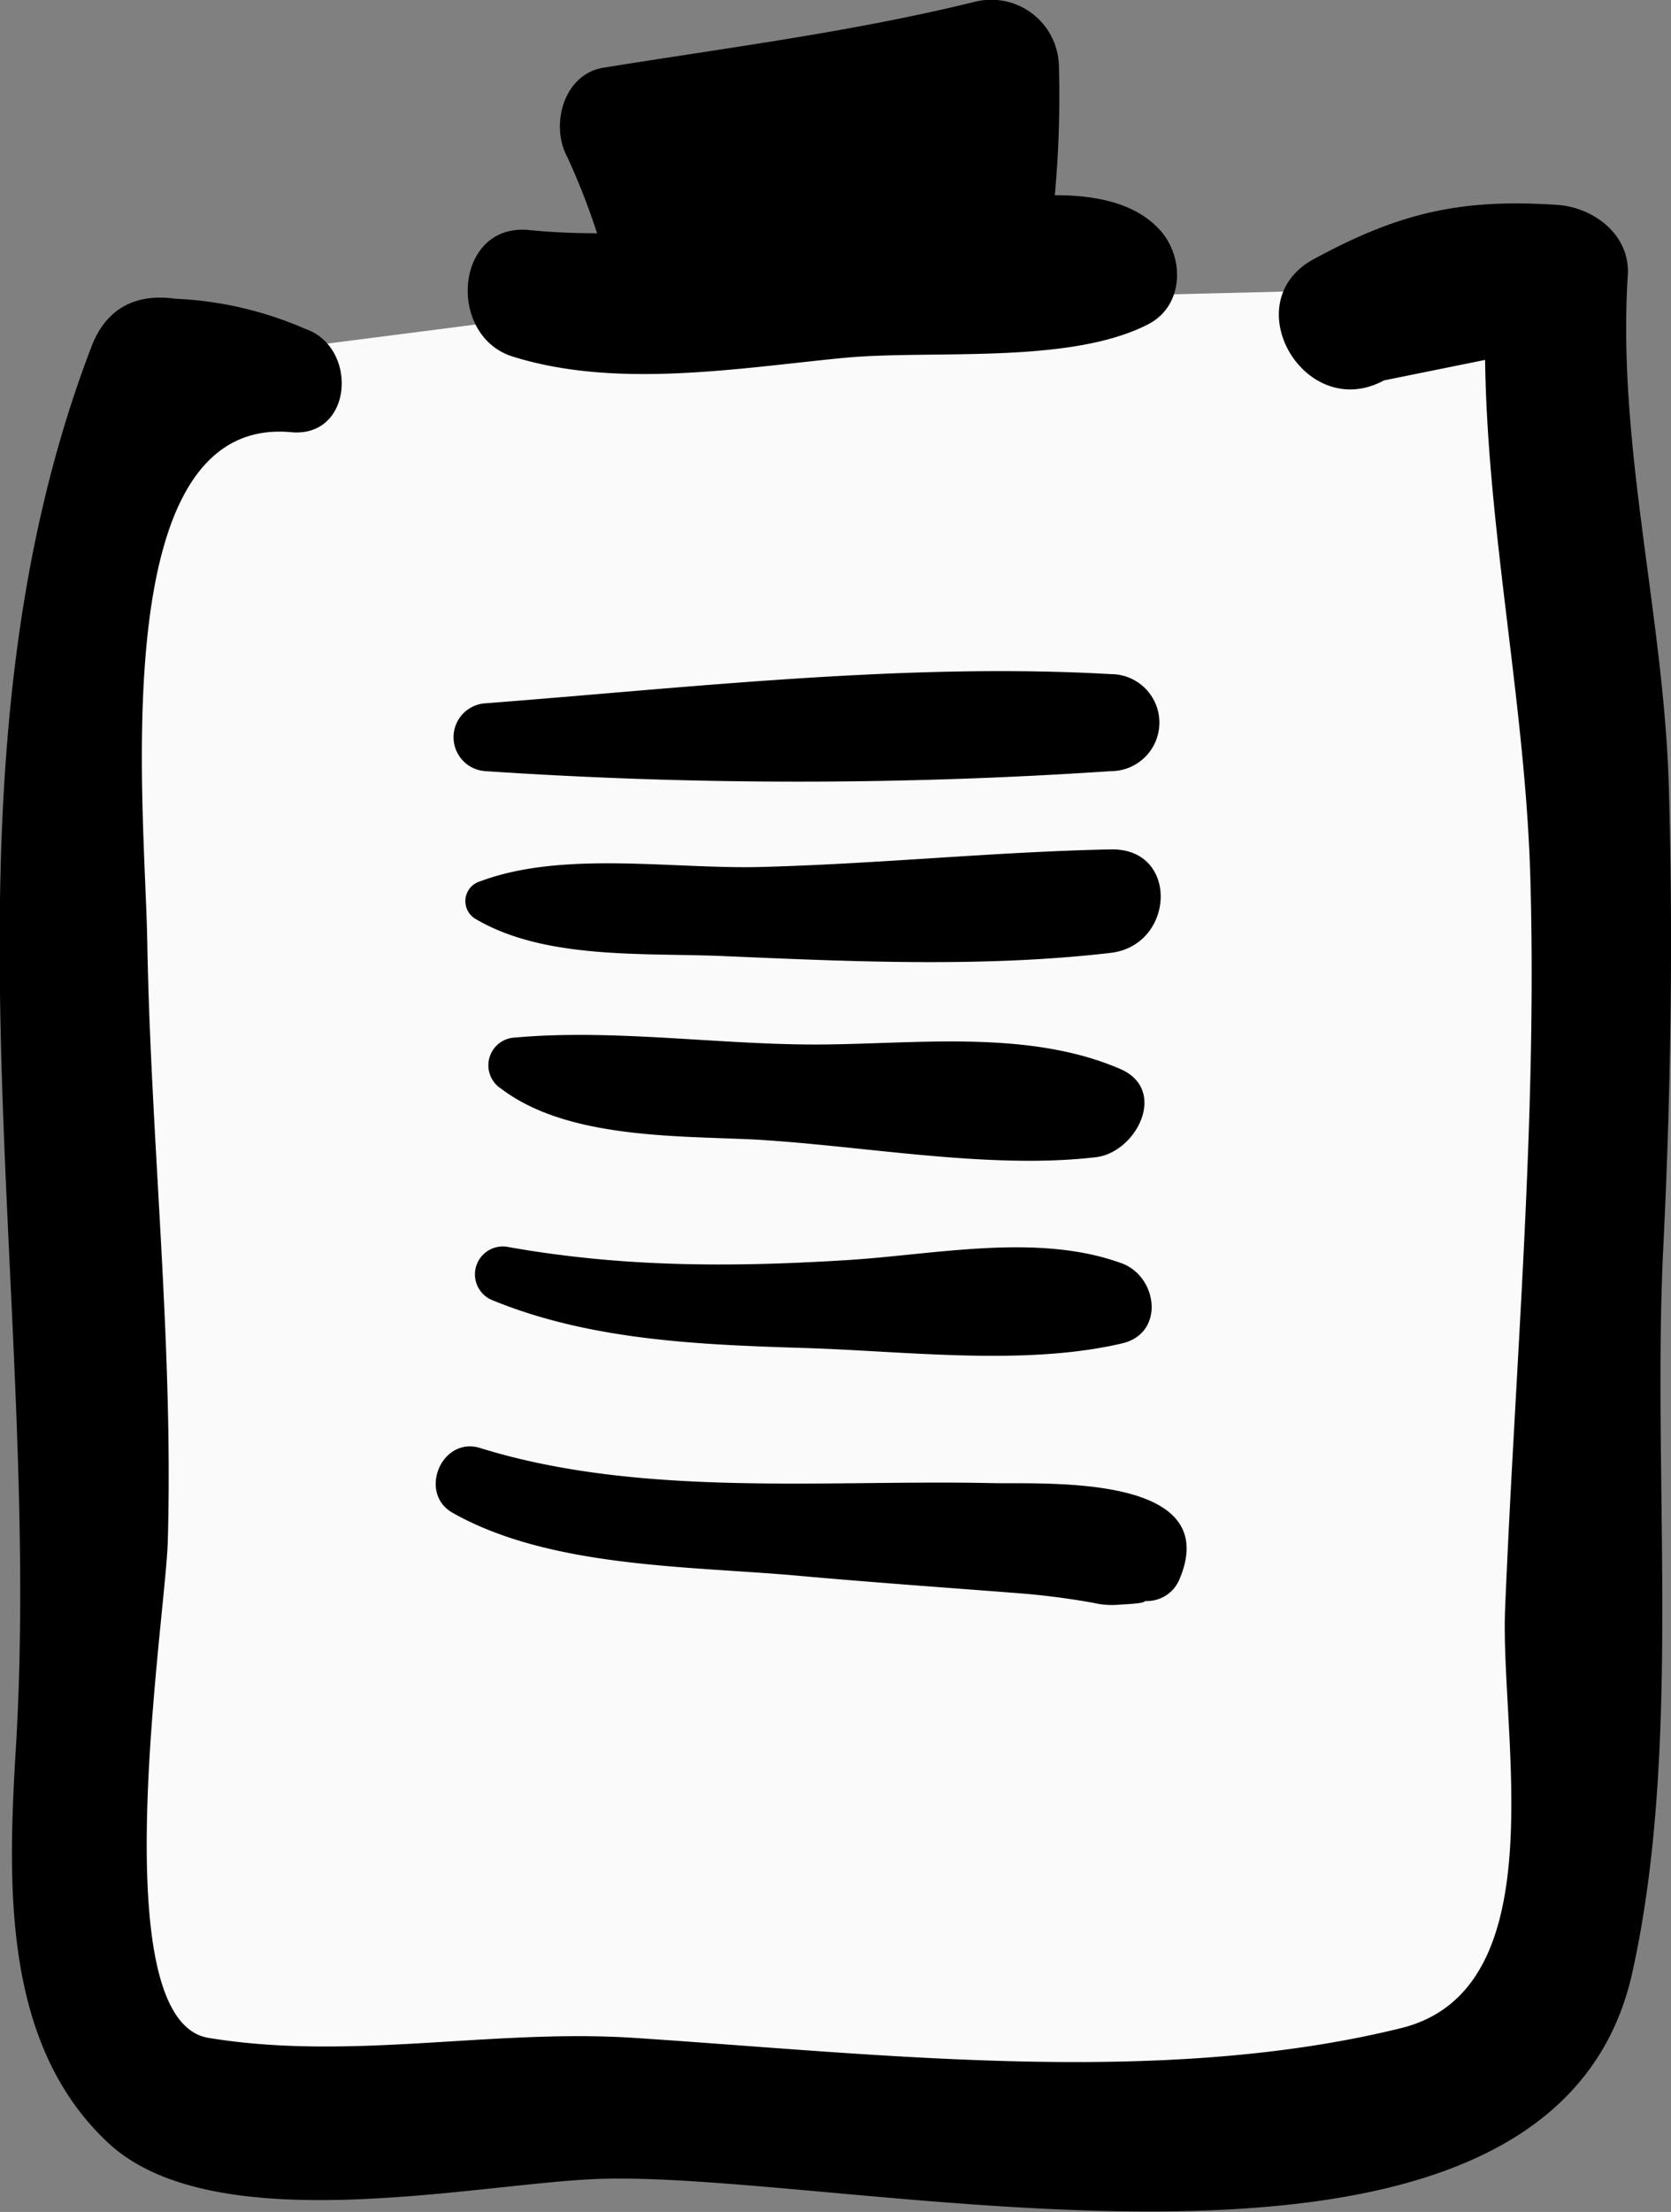
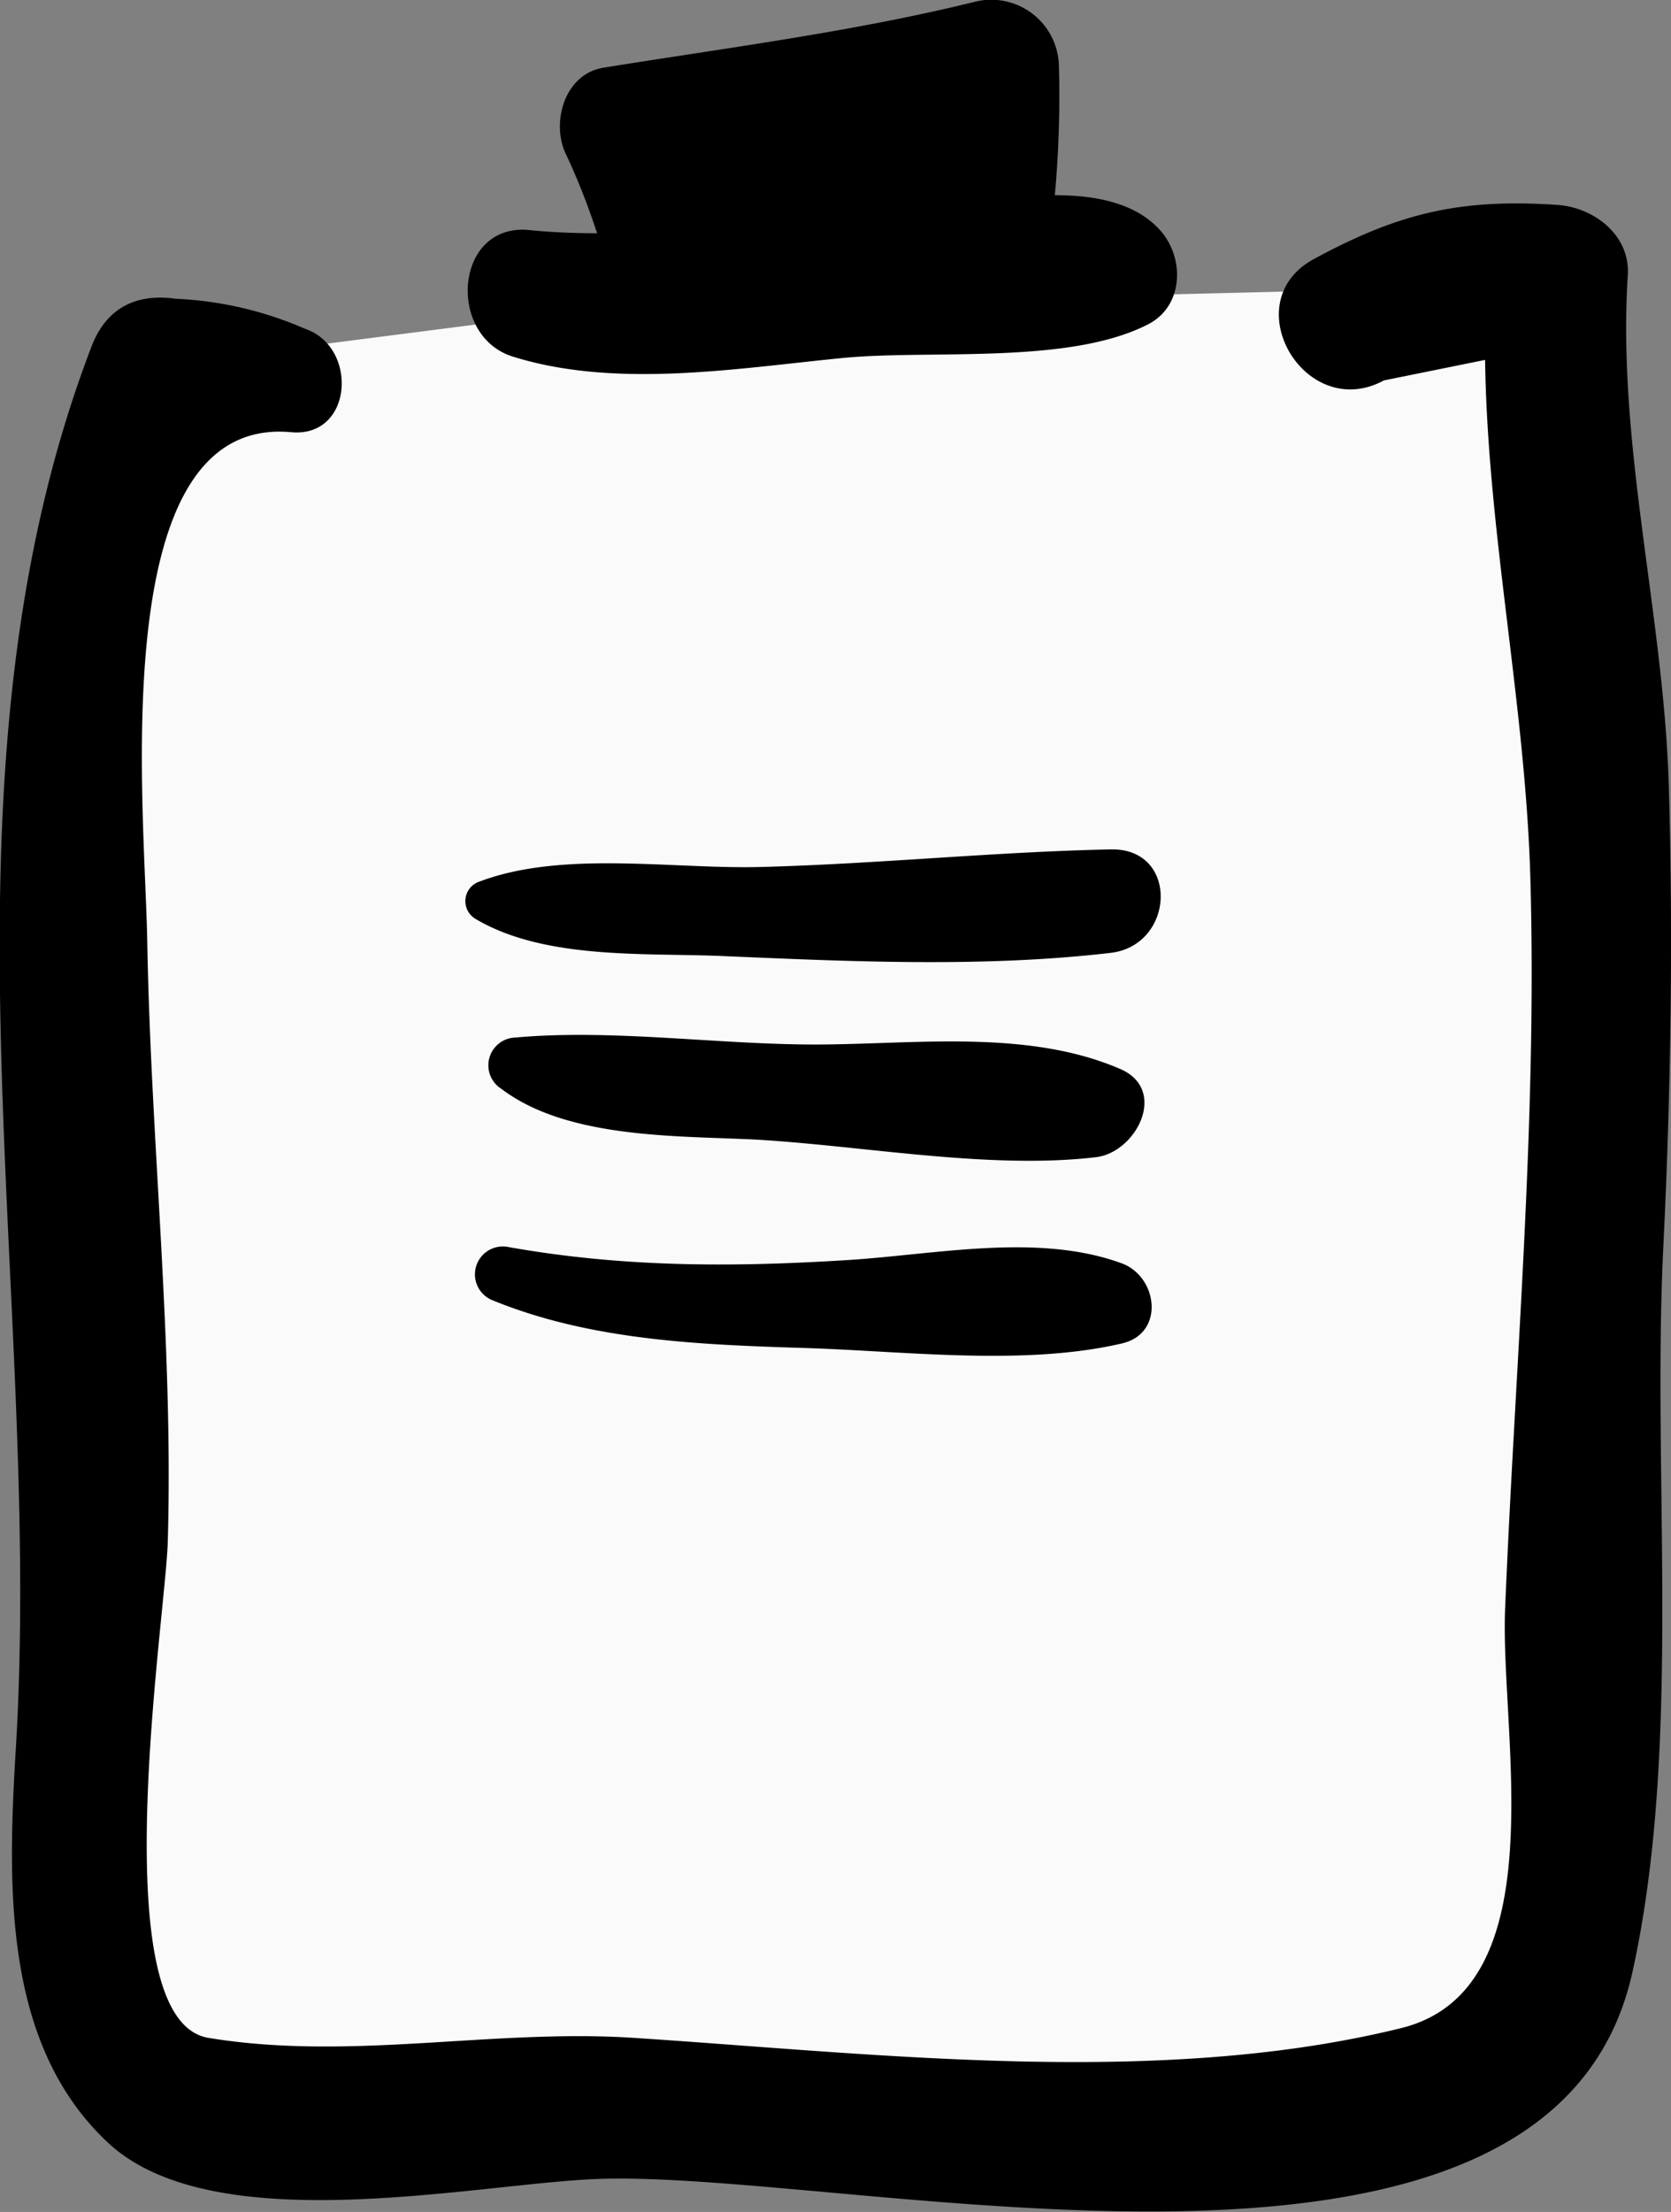
<svg xmlns="http://www.w3.org/2000/svg" viewBox="0 0 142.73 188.8">
  <rect x="0" y="0" width="142.73" height="188.8" fill="#808080" stroke="none" />
  <defs>
    <style>.cls-1{fill:#fafafa;}</style>
  </defs>
  <title>hand-drawn</title>
  <g id="Слой_2" data-name="Слой 2">
    <g id="hand-drawn">
      <path id="_2" data-name="2" class="cls-1" d="M14.92,31,51.3,26.33l66.33-1.64,13.57,1.19,6.11,53.52L134.18,158l-4.32,16.84s-31.11,7.31-32.1,7.31-44.82-2.54-45.42-2.54S21,182.11,21,182.11,6.13,168.54,6.13,167.2s1.34-40.1,1.34-40.1L6.13,82.15l.74-38.08Z" />
      <g id="_1" data-name="1">
        <path d="M142.55,67.32c-.4-14.7-4.44-29.18-3.51-43.83.22-3.42-2.89-5.78-6-6-8.29-.56-13.55.68-20.83,4.63-6.79,3.69-.74,14,6,10.35l8.64-1.75c.21,14.79,3.46,29.47,3.87,44.35.58,20.74-1.31,41.56-2.16,62.27-.44,10.69,4.48,32.48-8.89,35.77-20.65,5.09-44.61,2.2-65.54.83-12.14-.79-24.17,2-36.33,0-9.13-1.52-3.66-35.78-3.47-42.33.49-17-1.45-34.18-1.75-51.2-.2-11.56-3.71-45,12.29-43.52,5.3.49,5.75-7.28,1.2-8.82A31,31,0,0,0,15,25.5c-3.41-.48-5.93.81-7.18,4.07-14.47,37.72-4,80.83-6.5,120.2C.66,161.13.3,174.59,9.25,182.91S40.1,186.49,50.66,186c21.58-1,81.72,14.19,88.77-17.65,4.27-19.27,1.67-42.12,2.64-61.83C142.71,93.46,142.92,80.41,142.55,67.32Z" />
        <path d="M99.1,19.66c-2.07-2.31-5.42-3-9-3a93.71,93.71,0,0,0,.35-11A5.78,5.78,0,0,0,83.2.17C72.76,2.73,62.13,4.07,51.54,5.78c-3.43.56-4.55,4.93-3.09,7.61A59.07,59.07,0,0,1,51,19.91c-1.92,0-3.84-.08-5.76-.27-6.4-.67-7.12,9-1.46,10.79,8.86,2.78,19.23,1,28.26.12,7.5-.72,19.32.61,26.07-2.89C101.12,26.08,101.19,22,99.1,19.66Z" />
-         <path d="M94.89,57.54c-17.41-1-36,1.15-53.42,2.49a2.9,2.9,0,0,0,0,5.79,398.45,398.45,0,0,0,53.42,0A4.12,4.12,0,0,0,94.89,57.54Z" />
        <path d="M94.89,72.5C85,72.7,75,73.74,65,74c-7.51.2-16.91-1.43-24,1.23a1.76,1.76,0,0,0-.42,3.18c5.9,3.52,14.44,2.91,21.08,3.19,10.94.47,22.34,1,33.22-.27C100.38,80.67,100.74,72.38,94.89,72.5Z" />
        <path d="M95.66,91.23c-7.7-3.31-17-2.16-25.24-2.08-8.64.09-17.88-1.36-26.41-.59a2.37,2.37,0,0,0-1.18,4.38c5.59,4.24,14.87,4,21.56,4.32,9.31.52,20.06,2.59,29.23,1.51C97.06,98.36,99.82,93,95.66,91.23Z" />
        <path d="M95.84,107.84c-7.2-2.65-16-.74-23.57-.28-9.84.61-19.15.61-28.9-1.13A2.38,2.38,0,0,0,42.11,111c8.41,3.43,17.73,3.78,26.71,4.06,8.57.27,18.67,1.55,27-.39C99.51,113.83,98.91,109,95.84,107.84Z" />
-         <path d="M84.73,126.59c-14.15-.31-30,1.27-43.73-3-3.3-1-5.31,3.87-2.33,5.54,8.33,4.7,20.17,4.53,29.44,5.36,6.22.56,12.44,1,18.66,1.48a64,64,0,0,1,6.62.84,7,7,0,0,0,2.37.14c1.4-.06,2-.16,2.06-.3a3,3,0,0,0,2.92-1.84C104.59,125.76,89.32,126.69,84.73,126.59Z" />
      </g>
    </g>
  </g>
</svg>